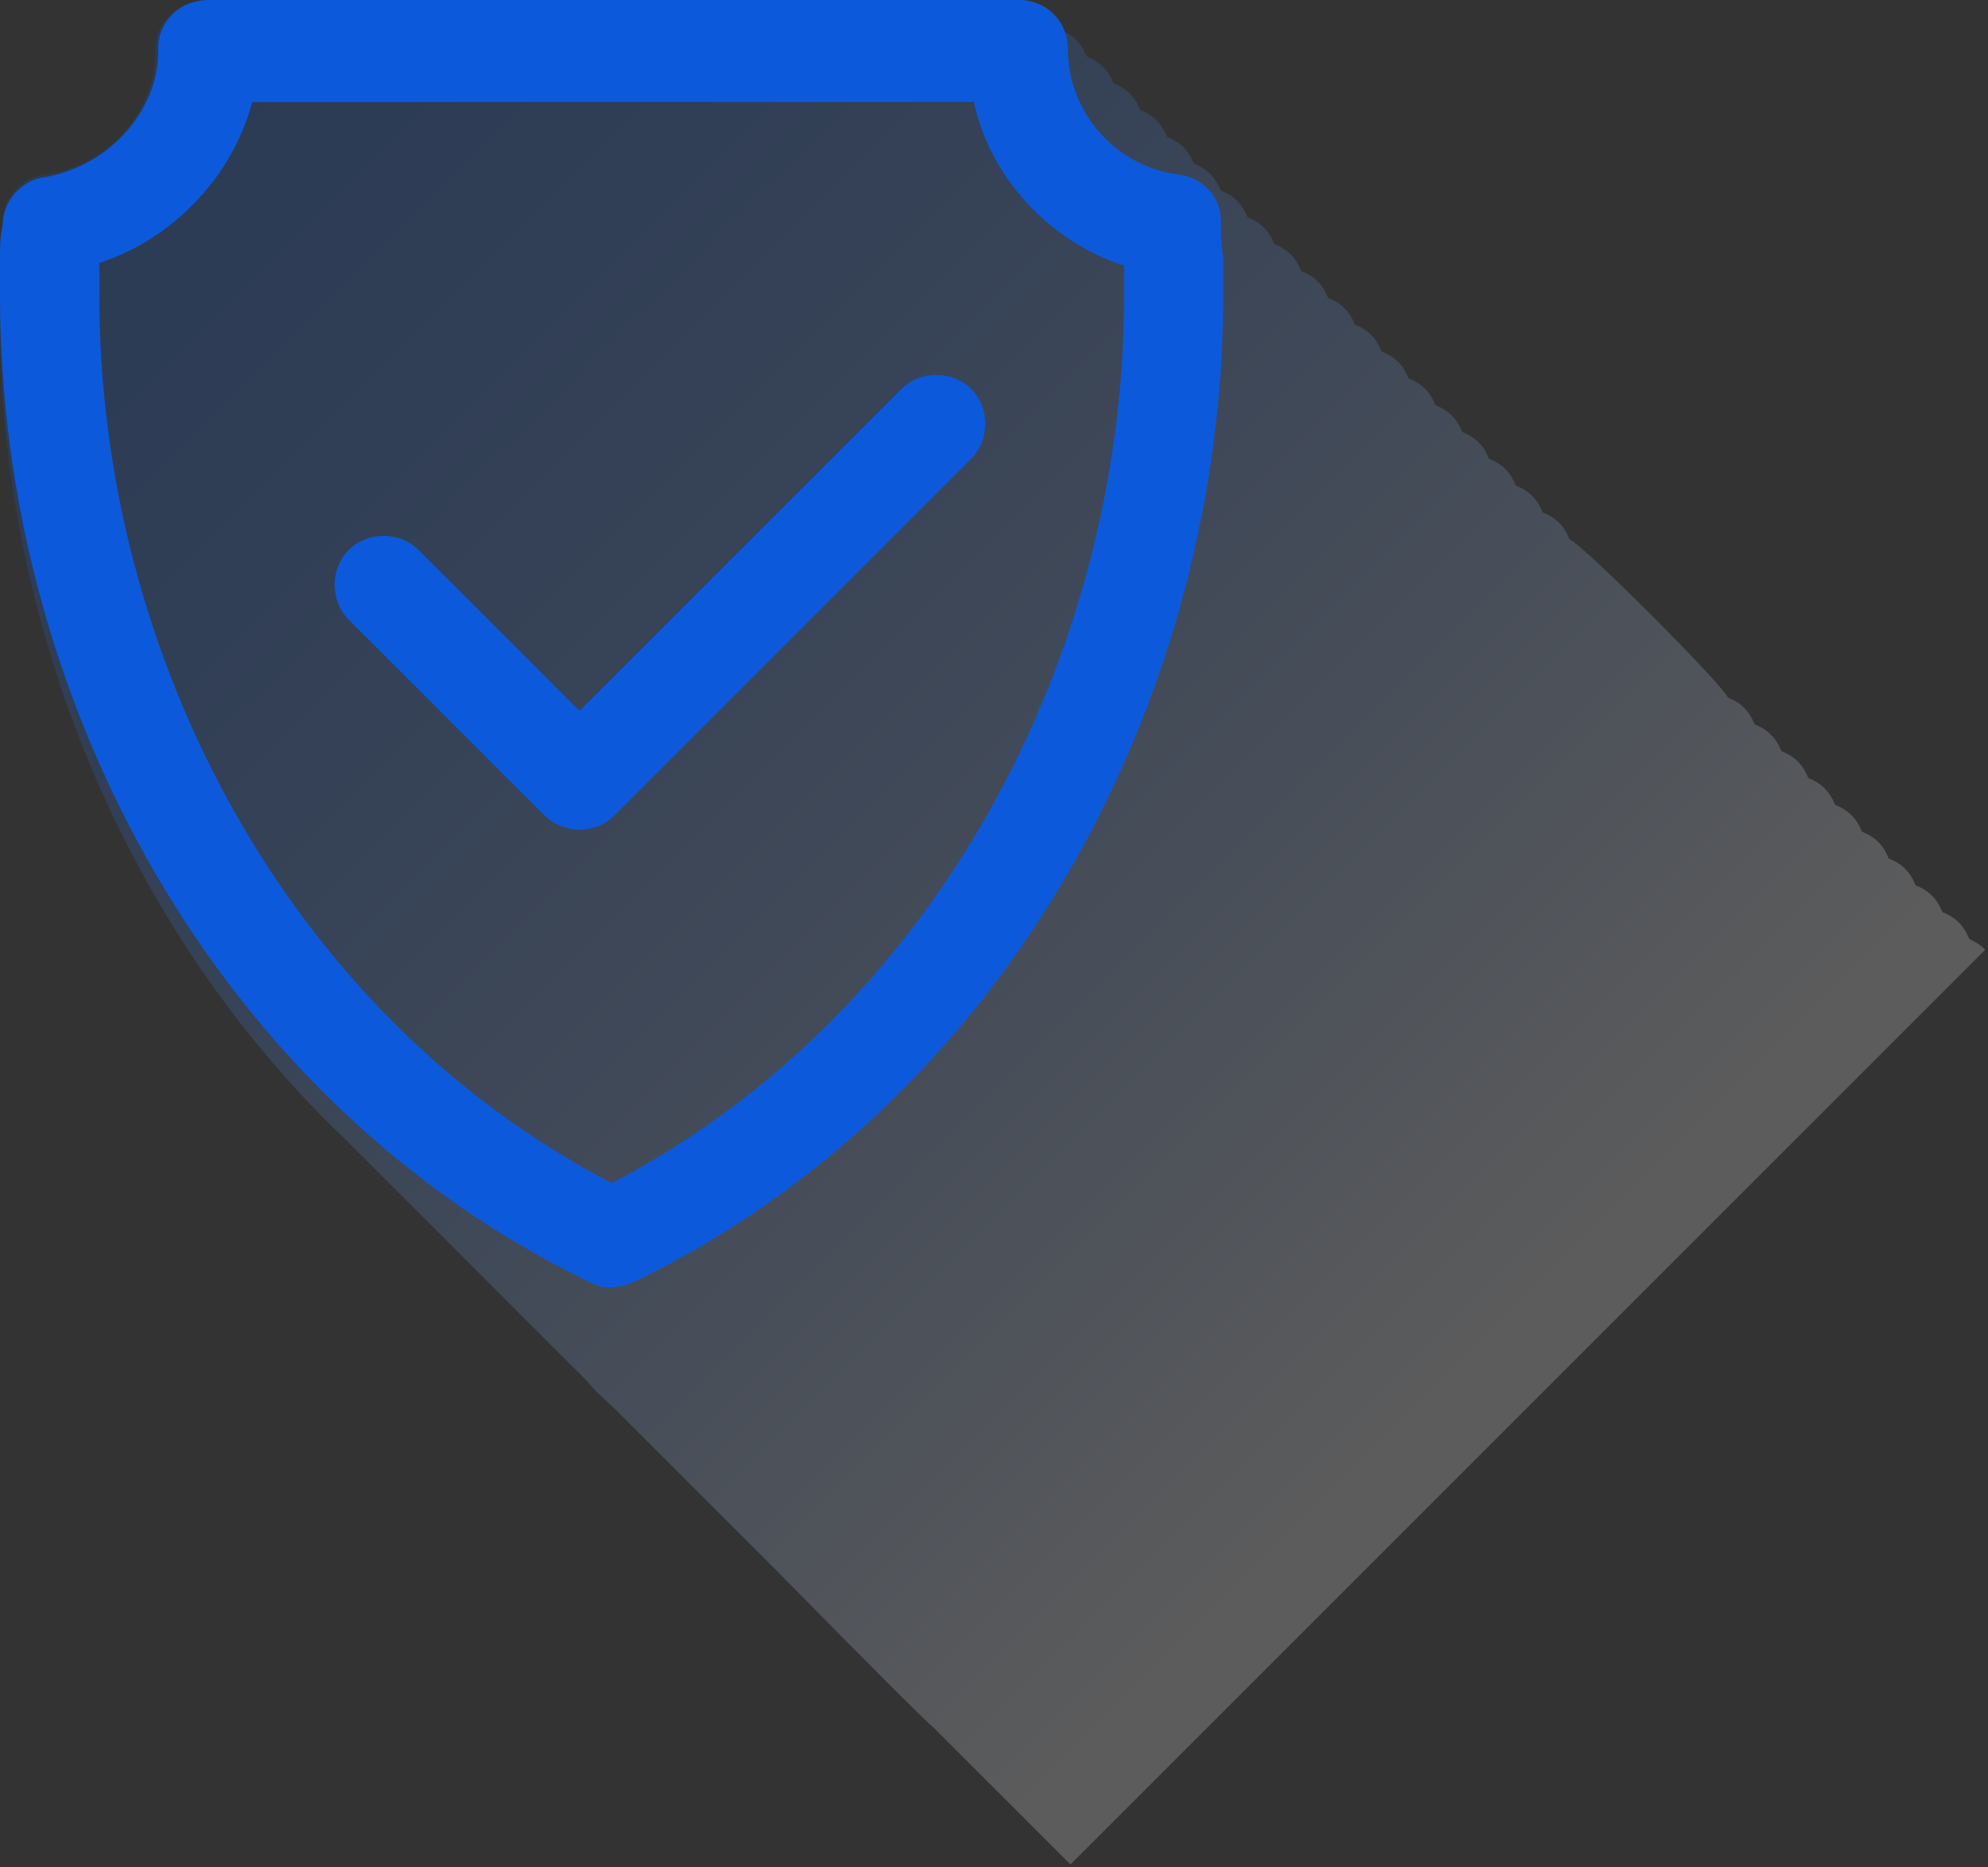
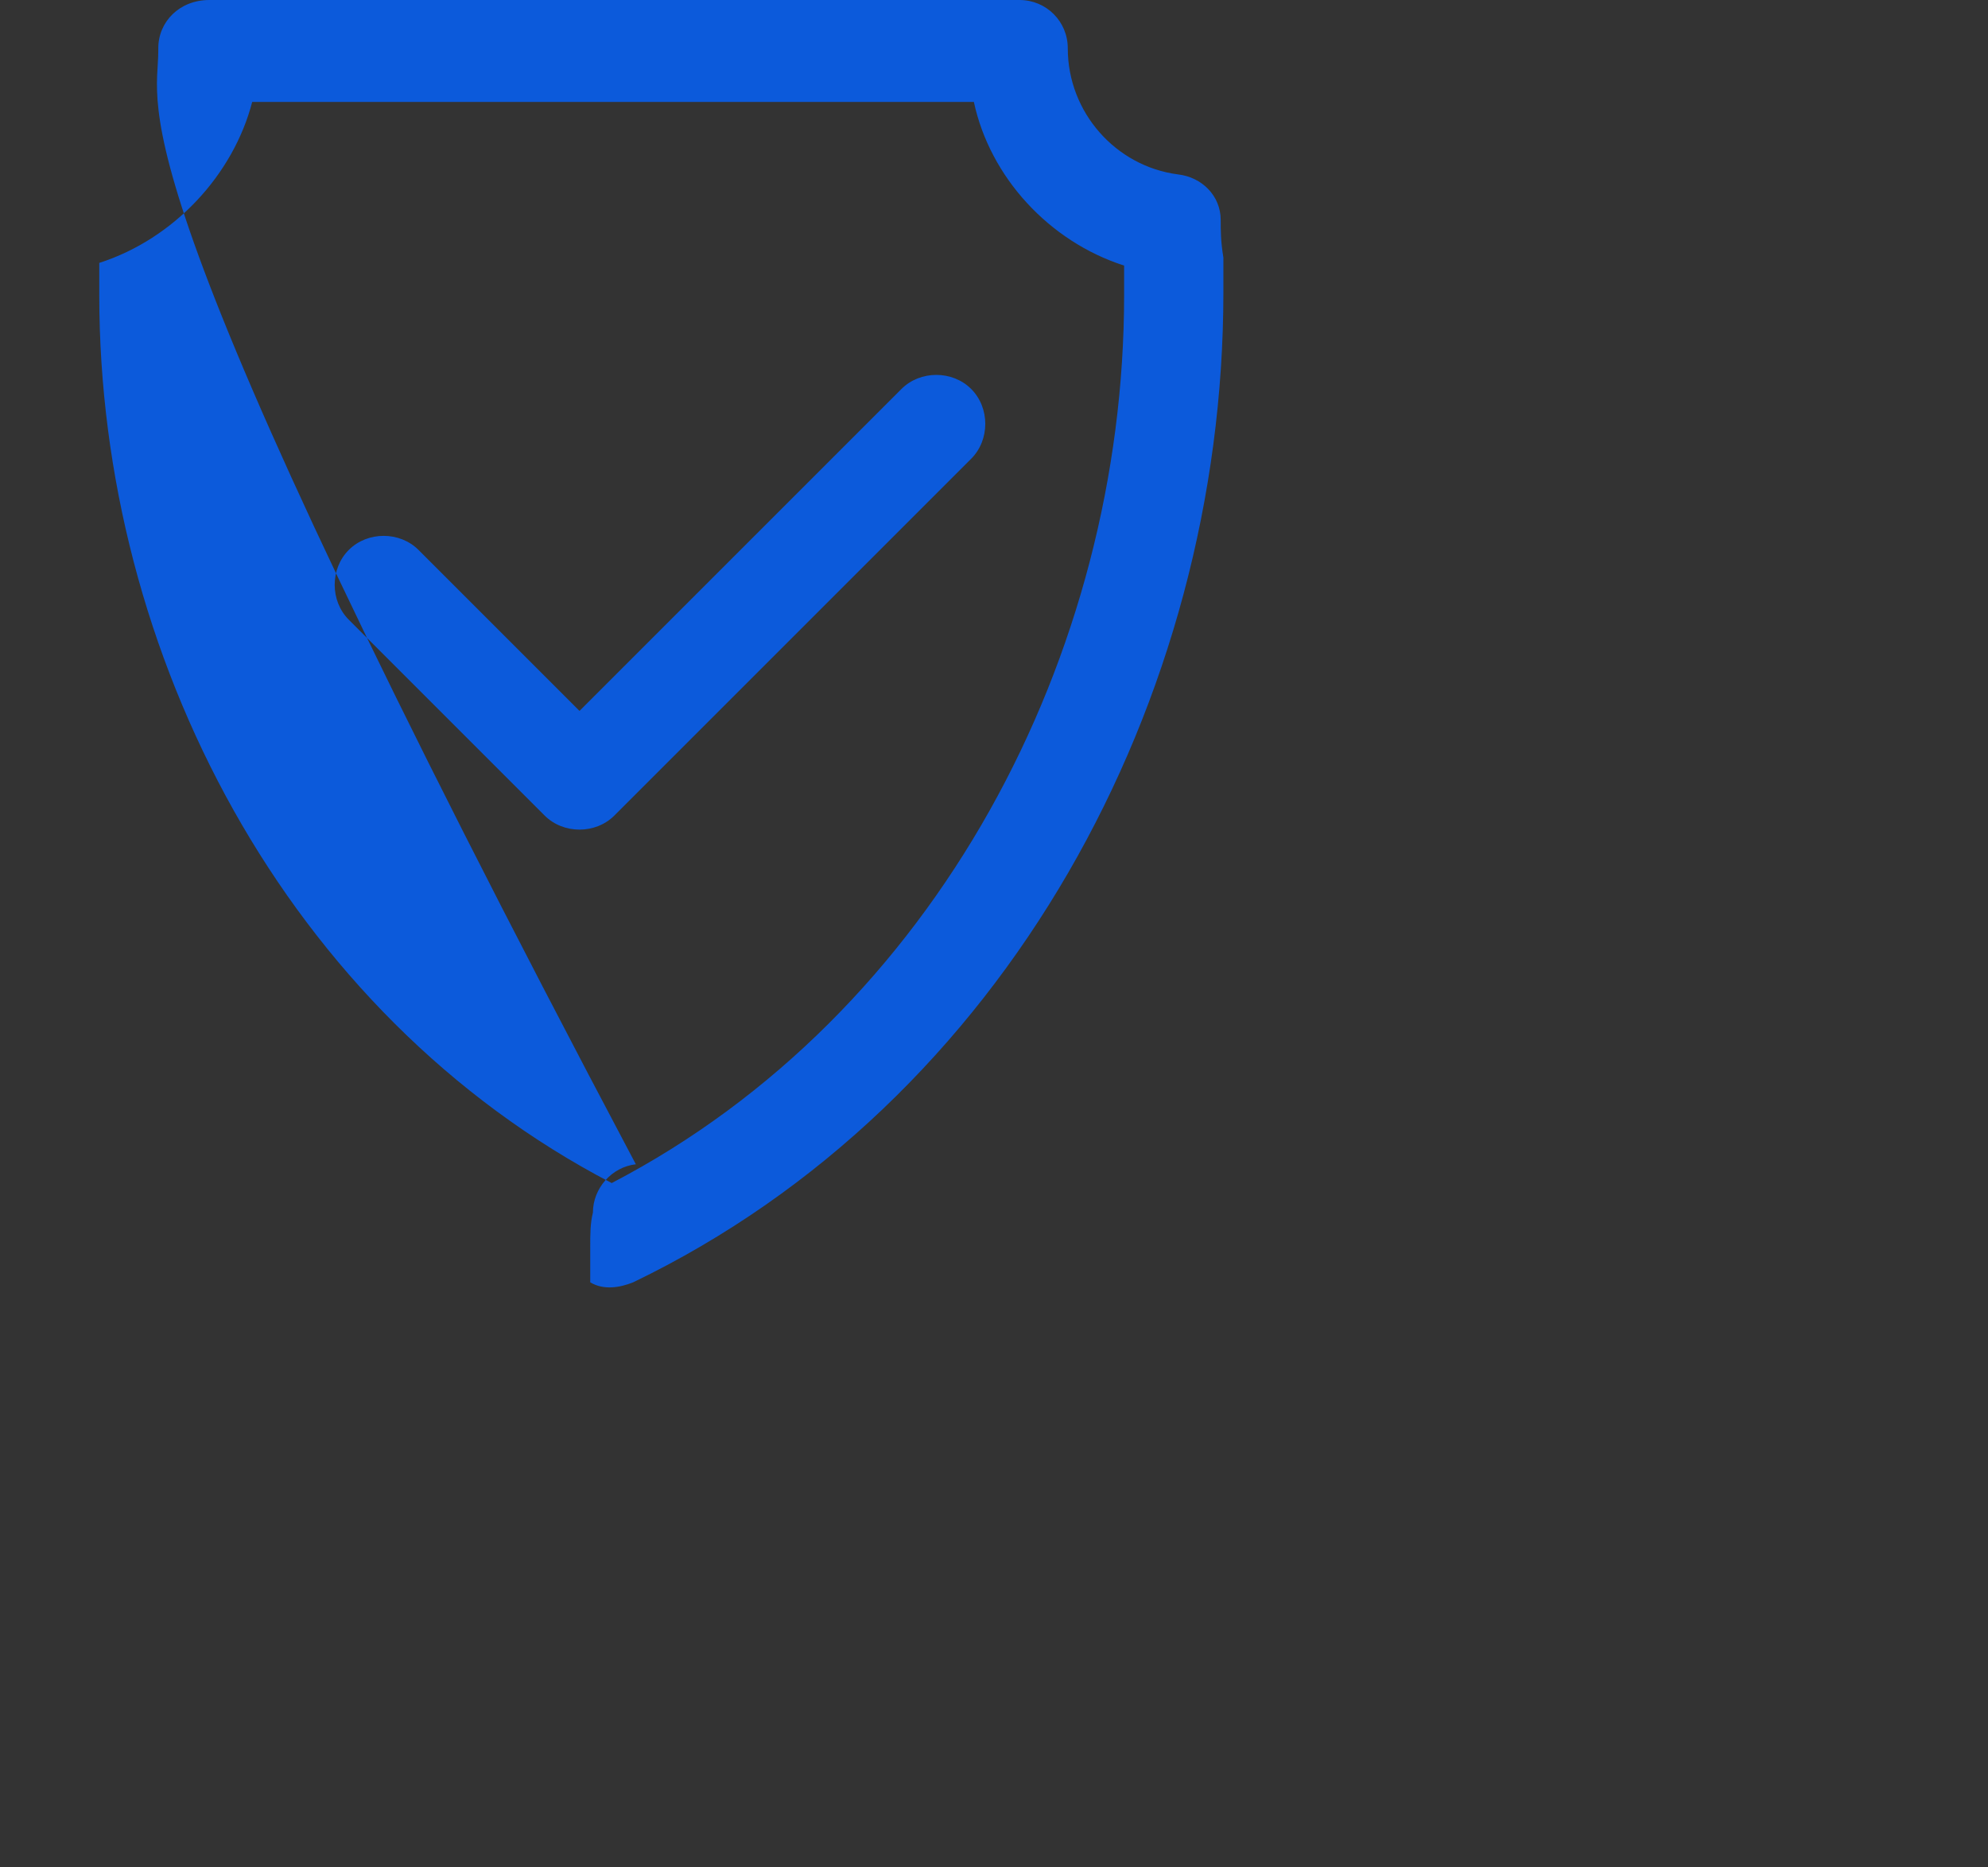
<svg xmlns="http://www.w3.org/2000/svg" version="1.1" id="Layer_1" x="0px" y="0px" viewBox="0 0 74.1 69.6" style="enable-background:new 0 0 74.1 69.6;" xml:space="preserve">
  <rect x="0" y="0" width="74.1" height="69.6" fill="#333333" stroke="none" />
  <style type="text/css">
	.st0{opacity:0.2;fill:url(#SVGID_1_);}
	.st1{fill:#0C5ADB;}
</style>
  <linearGradient id="SVGID_1_" gradientUnits="userSpaceOnUse" x1="6.365" y1="1.862" x2="55.27" y2="50.768">
    <stop offset="0" style="stop-color:#0C5ADB" />
    <stop offset="9.294490e-02" style="stop-color:#135EDC" />
    <stop offset="0.224" style="stop-color:#256BDF" />
    <stop offset="0.377" style="stop-color:#437FE3" />
    <stop offset="0.547" style="stop-color:#6D9CE9" />
    <stop offset="0.731" style="stop-color:#A3C0F1" />
    <stop offset="0.923" style="stop-color:#E3ECFB" />
    <stop offset="1" style="stop-color:#FFFFFF" />
  </linearGradient>
-   <path class="st0" d="M22.9,52.5c0.3,0.3,0.7,0.7,1,1c0.3,0.3,0.7,0.7,1,1c0.3,0.3,0.7,0.7,1,1c0.3,0.3,0.7,0.7,1,1  c0.3,0.3,0.7,0.7,1,1c0.3,0.3,0.7,0.7,1,1c0.3,0.3,5.5,5.6,5.9,5.9c0.3,0.3,0.7,0.7,1,1c0.3,0.3,0.7,0.7,1,1c0.3,0.3,0.7,0.7,1,1  c0.3,0.3,0.7,0.7,1,1c0.3,0.3,0.7,0.7,1,1c0,0,0.1,0.1,0.1,0.1l34.1-34.1c-0.2-0.2-0.4-0.3-0.6-0.4c-0.2-0.5-0.5-0.8-1-1  c-0.2-0.5-0.5-0.8-1-1c-0.2-0.5-0.5-0.8-1-1c-0.2-0.5-0.5-0.8-1-1c-0.2-0.5-0.5-0.8-1-1c-0.2-0.5-0.5-0.8-1-1c-0.2-0.5-0.5-0.8-1-1  c-0.2-0.5-0.5-0.8-1-1c-0.2-0.5-0.5-0.8-1-1c-0.2-0.5-5.4-5.7-5.9-5.9c-0.2-0.5-0.5-0.8-1-1c-0.2-0.5-0.5-0.8-1-1  c-0.2-0.5-0.5-0.8-1-1c-0.2-0.5-0.5-0.8-1-1c-0.2-0.5-0.5-0.8-1-1c-0.2-0.5-0.5-0.8-1-1c-0.2-0.5-0.5-0.8-1-1c-0.2-0.5-0.5-0.8-1-1  c-0.2-0.5-0.5-0.8-1-1c-0.2-0.5-0.5-0.8-1-1c-0.2-0.5-0.5-0.8-1-1c-0.2-0.5-0.5-0.8-1-1c-0.2-0.5-0.5-0.8-1-1c-0.2-0.5-0.5-0.8-1-1  c-0.2-0.5-0.5-0.8-1-1c-0.2-0.5-0.5-0.8-1-1c-0.2-0.5-0.5-0.8-1-1c-0.2-0.5-0.5-0.8-1-1c-0.2-0.5-0.5-0.8-1-1  C39.3,0.5,38.7,0,37.9,0h-0.1H7.7c-1,0-1.9,0.8-1.9,1.8v0.1c0,2.3-1.8,4.3-4.1,4.6C0.8,6.6,0.1,7.4,0.1,8.3c0,0.4,0,0.8-0.1,1.3  c0,0.6,0,1,0,1.3c0,0.1,0,0.2,0,0.2c0,0.3,0,0.6,0,0.8c0,11.4,4.7,22.8,12.9,30.6c0.3,0.3,0.7,0.7,1,1c0.3,0.3,0.7,0.7,1,1  c0.3,0.3,0.7,0.7,1,1c0.3,0.3,0.7,0.7,1,1c0.3,0.3,0.7,0.7,1,1c0.3,0.3,0.7,0.7,1,1c0.3,0.3,0.7,0.7,1,1c0.3,0.3,0.7,0.7,1,1  c0.3,0.3,0.7,0.7,1,1C22.2,51.9,22.6,52.2,22.9,52.5z" />
-   <path class="st1" d="M23.6,47.8c-0.5,0.2-1.1,0.3-1.6,0C8.1,41.1,0,26.1,0,11c0-0.3,0-0.7,0-1.3c0-0.5,0-0.9,0.1-1.3  c0-0.9,0.7-1.7,1.6-1.8C4,6.2,5.9,4.2,5.9,1.9V1.8c0-1,0.8-1.8,1.9-1.8h30.1h0.1c1,0,1.8,0.8,1.8,1.8c0,2.4,1.8,4.4,4.1,4.7  c0.9,0.1,1.6,0.8,1.6,1.7c0,0.4,0,0.8,0.1,1.4c0,0.6,0,1,0,1.3C45.6,26.1,37.5,41.1,23.6,47.8L23.6,47.8z M33.6,14.5L33.6,14.5  c0.7-0.7,1.9-0.7,2.6,0c0.7,0.7,0.7,1.9,0,2.6L22.9,30.4c-0.7,0.7-1.9,0.7-2.6,0L13,23.1c-0.7-0.7-0.7-1.9,0-2.6  c0.7-0.7,1.9-0.7,2.6,0l6,6L33.6,14.5L33.6,14.5z M22.8,44.1L22.8,44.1C34.9,37.8,41.9,24.4,41.9,11l0-1.1c-2.8-0.9-5-3.3-5.6-6.1  H9.4C8.7,6.5,6.5,8.9,3.7,9.8V11C3.7,24.4,10.7,37.8,22.8,44.1L22.8,44.1z" />
+   <path class="st1" d="M23.6,47.8c-0.5,0.2-1.1,0.3-1.6,0c0-0.3,0-0.7,0-1.3c0-0.5,0-0.9,0.1-1.3  c0-0.9,0.7-1.7,1.6-1.8C4,6.2,5.9,4.2,5.9,1.9V1.8c0-1,0.8-1.8,1.9-1.8h30.1h0.1c1,0,1.8,0.8,1.8,1.8c0,2.4,1.8,4.4,4.1,4.7  c0.9,0.1,1.6,0.8,1.6,1.7c0,0.4,0,0.8,0.1,1.4c0,0.6,0,1,0,1.3C45.6,26.1,37.5,41.1,23.6,47.8L23.6,47.8z M33.6,14.5L33.6,14.5  c0.7-0.7,1.9-0.7,2.6,0c0.7,0.7,0.7,1.9,0,2.6L22.9,30.4c-0.7,0.7-1.9,0.7-2.6,0L13,23.1c-0.7-0.7-0.7-1.9,0-2.6  c0.7-0.7,1.9-0.7,2.6,0l6,6L33.6,14.5L33.6,14.5z M22.8,44.1L22.8,44.1C34.9,37.8,41.9,24.4,41.9,11l0-1.1c-2.8-0.9-5-3.3-5.6-6.1  H9.4C8.7,6.5,6.5,8.9,3.7,9.8V11C3.7,24.4,10.7,37.8,22.8,44.1L22.8,44.1z" />
</svg>